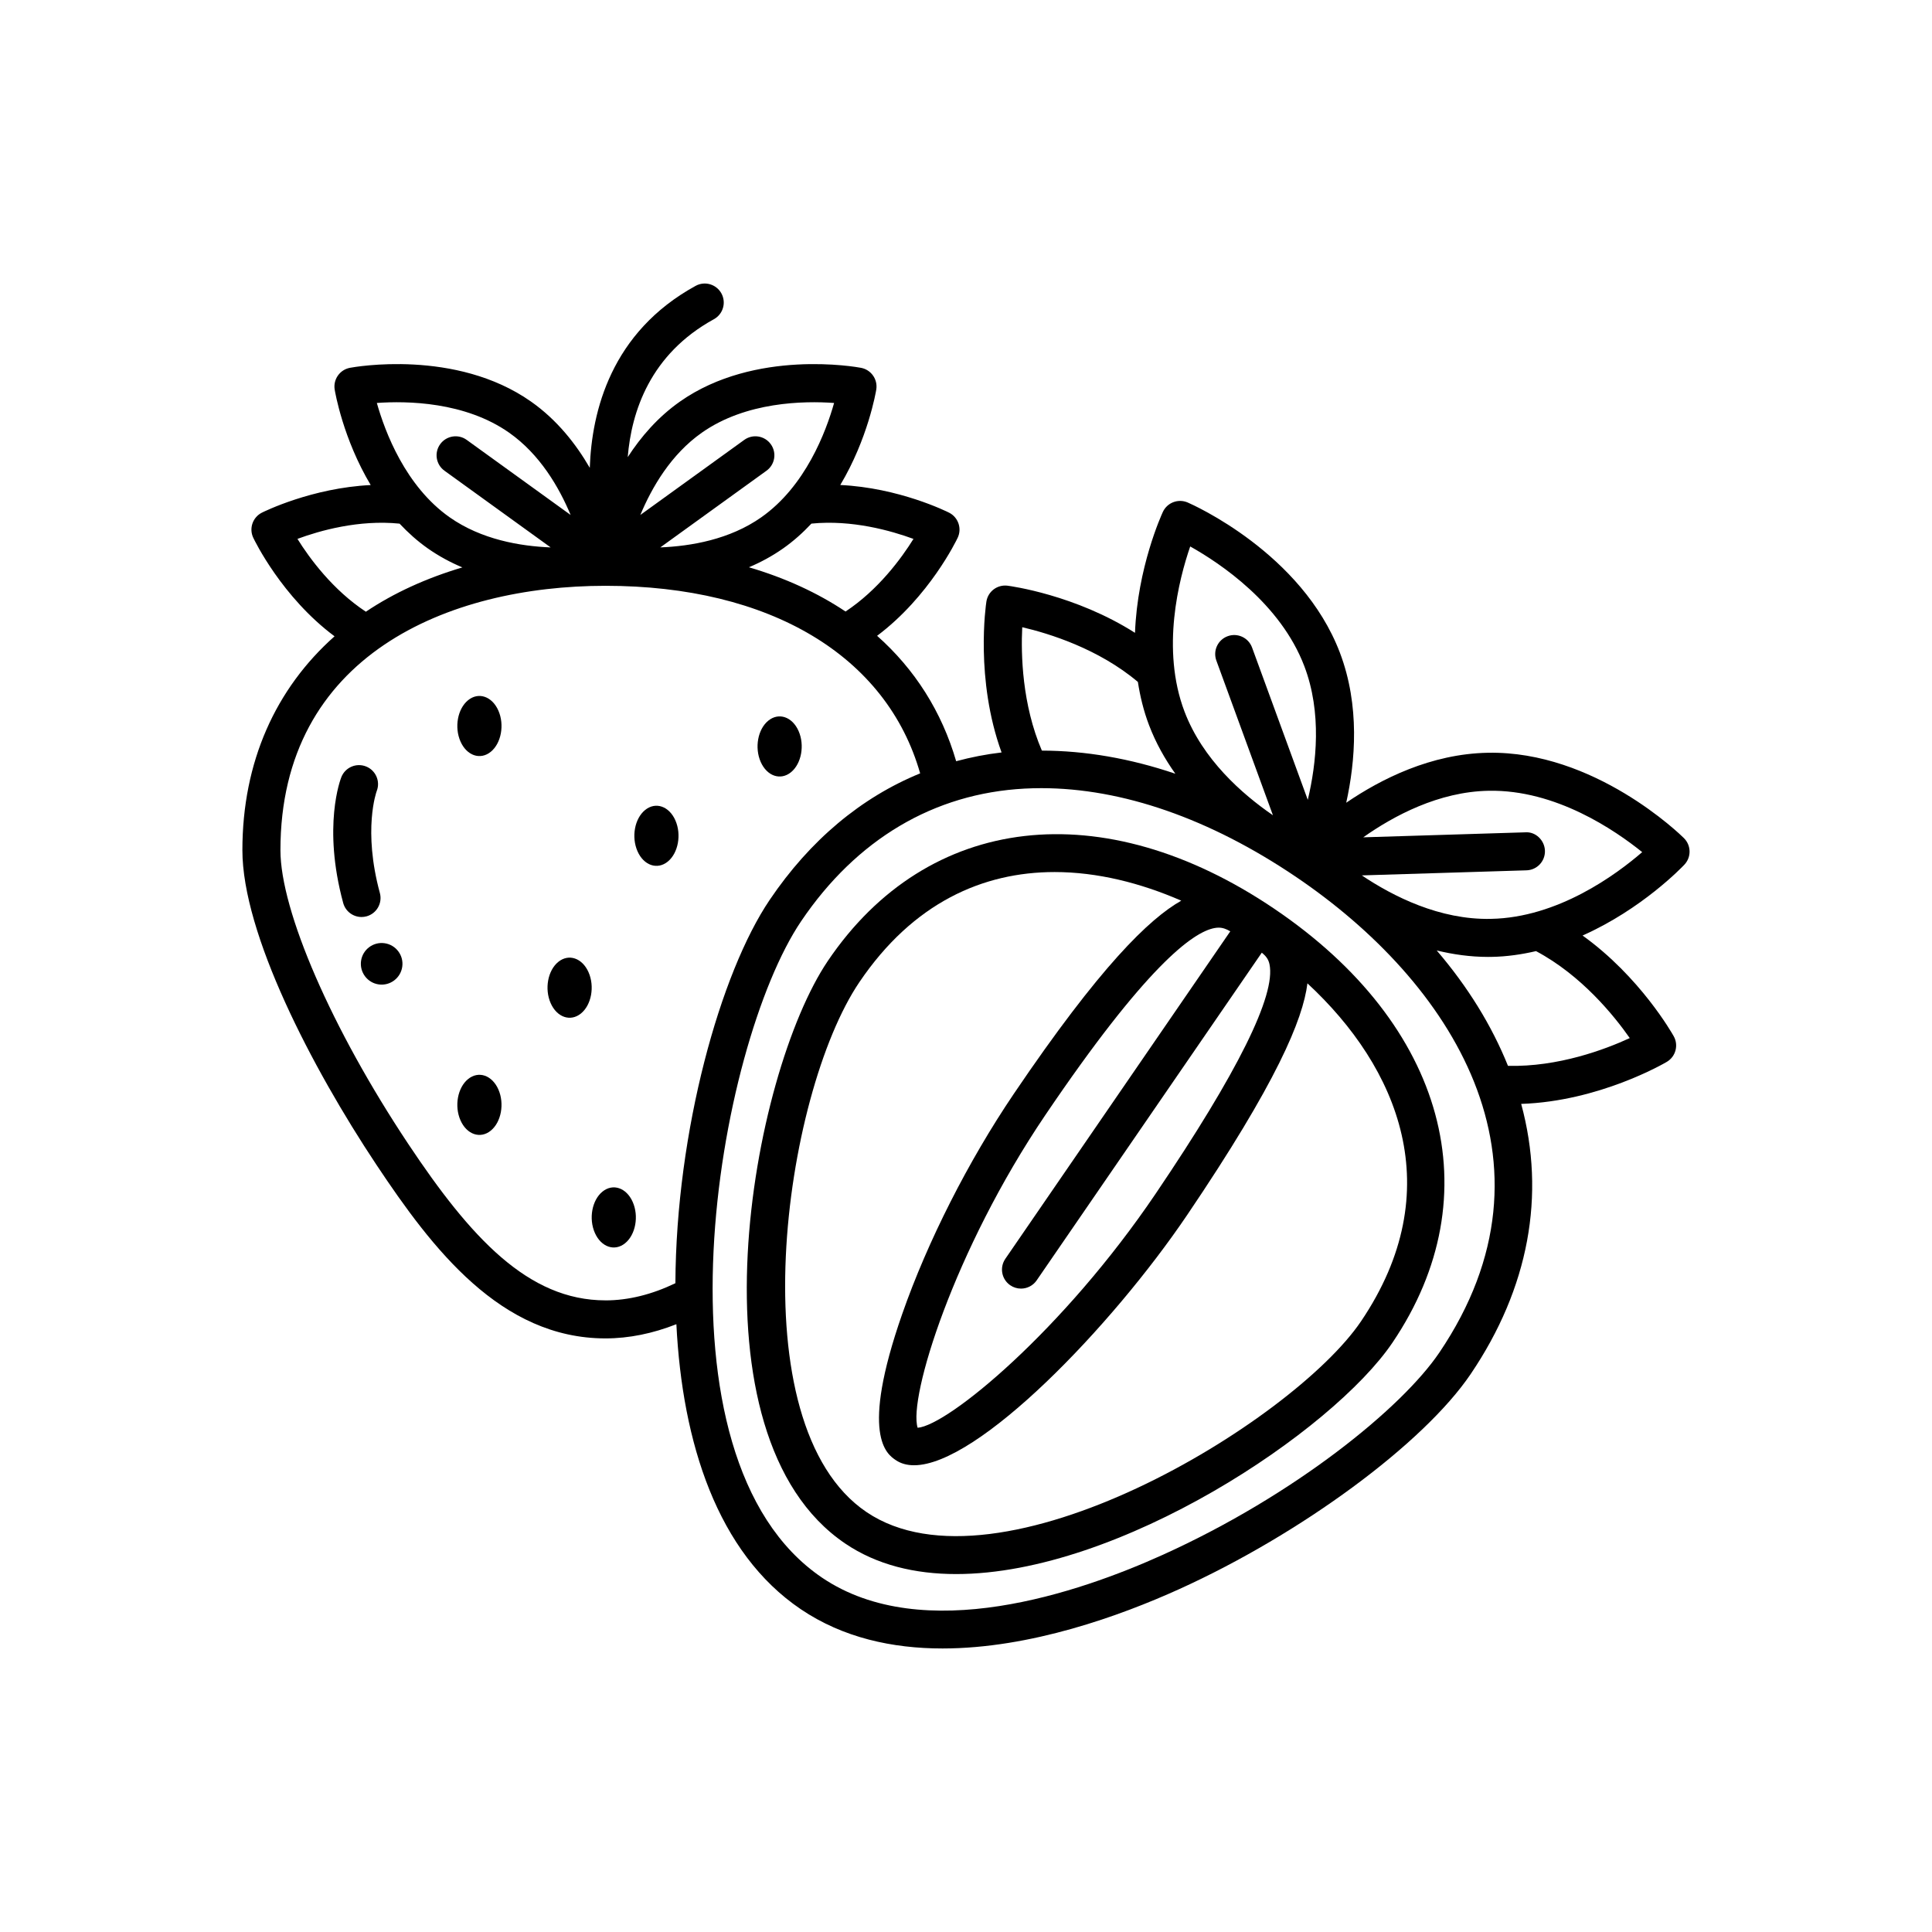
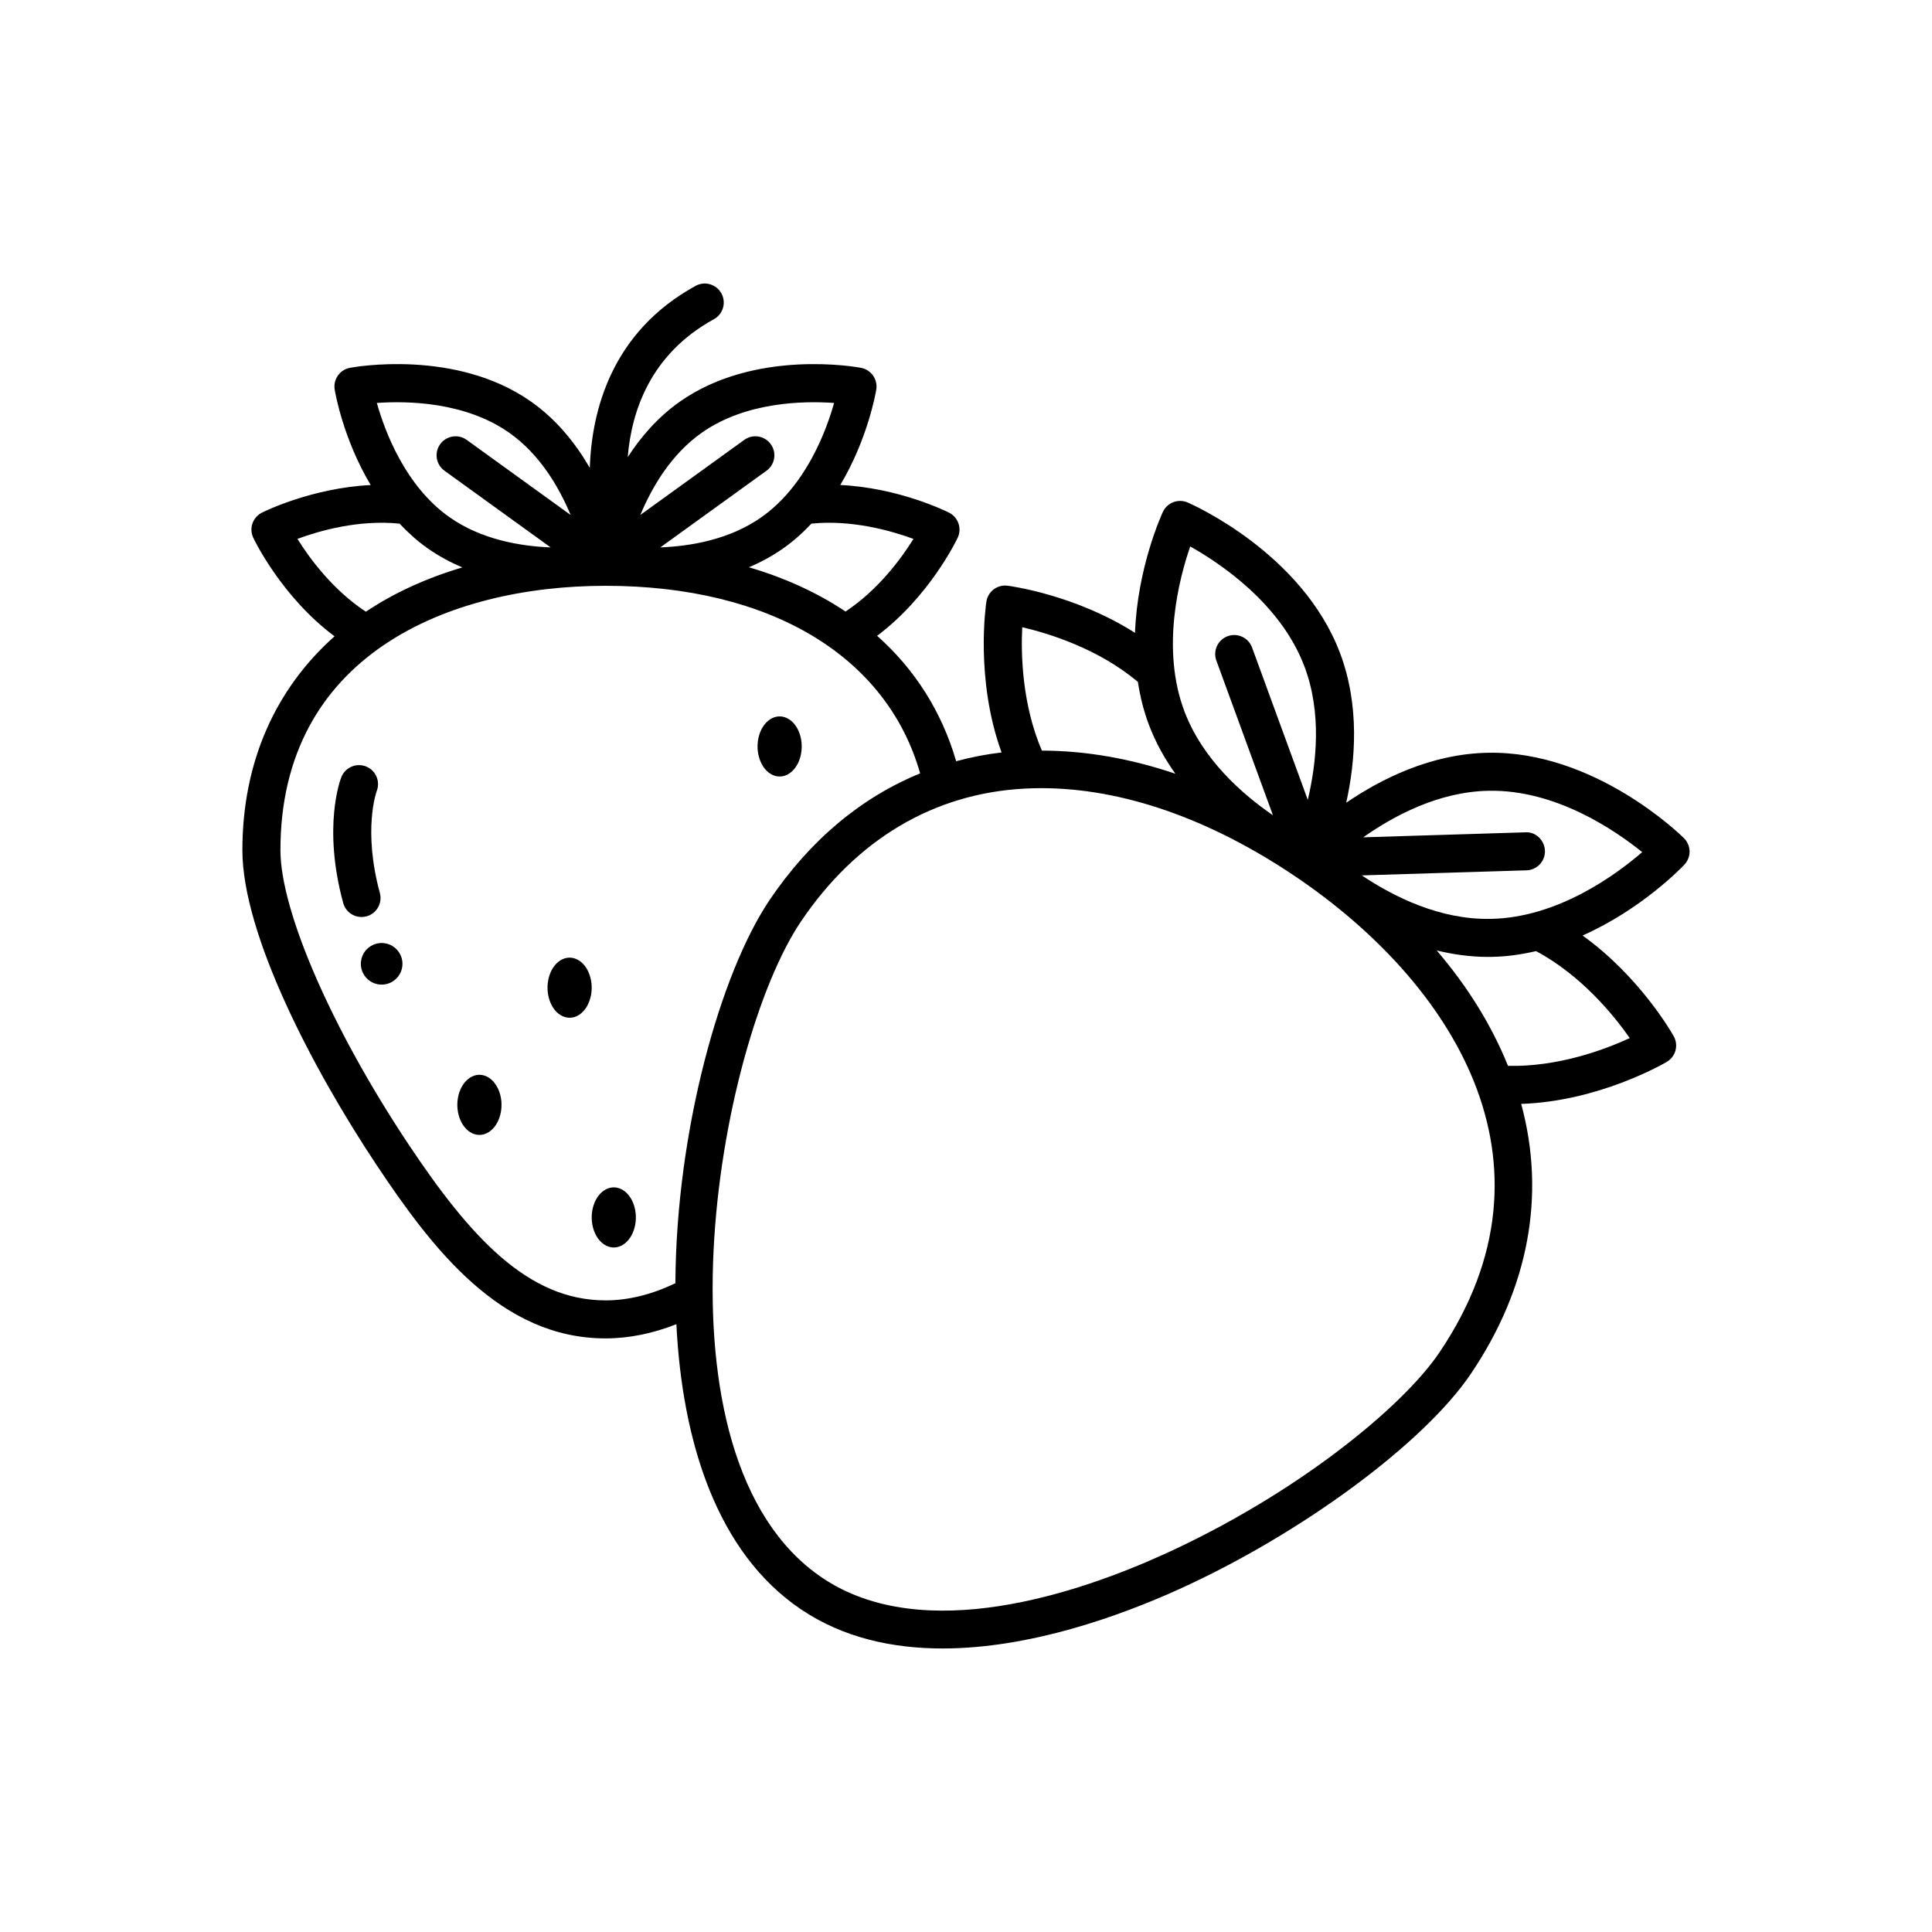
<svg xmlns="http://www.w3.org/2000/svg" fill="#000000" width="800px" height="800px" version="1.1" viewBox="144 144 512 512">
  <g>
    <path d="m303.65 459.8c-2.773 2.262-3.672 7.152-2.008 10.926 1.664 3.773 5.258 4.996 8.027 2.734 2.773-2.262 3.672-7.152 2.008-10.926-1.66-3.773-5.258-4.996-8.027-2.734z" />
    <path d="m268.04 429.97c-2.773 2.262-3.672 7.152-2.008 10.926 1.664 3.773 5.258 4.996 8.031 2.734 2.773-2.262 3.672-7.156 2.008-10.926-1.668-3.773-5.262-4.996-8.031-2.734z" />
    <path d="m291.94 398.92c-2.773 2.262-3.672 7.152-2.008 10.926 1.664 3.773 5.258 4.996 8.031 2.734 2.773-2.262 3.672-7.152 2.008-10.926-1.664-3.773-5.258-4.996-8.031-2.734z" />
-     <path d="m322.98 361.4c-1.66-3.773-5.258-4.996-8.027-2.734-2.773 2.262-3.672 7.152-2.008 10.926 1.66 3.773 5.258 4.996 8.027 2.734s3.672-7.156 2.008-10.926z" />
    <path d="m353.62 348.65c2.773-2.262 3.672-7.156 2.012-10.926-1.664-3.773-5.258-4.996-8.031-2.734-2.773 2.262-3.672 7.152-2.008 10.926 1.66 3.773 5.254 4.996 8.027 2.734z" />
-     <path d="m268.04 329.57c-2.773 2.262-3.672 7.152-2.008 10.926 1.664 3.773 5.258 4.996 8.031 2.734s3.672-7.152 2.008-10.926c-1.668-3.773-5.262-4.996-8.031-2.734z" />
    <path d="m590.26 366.11c-0.953-0.945-23.707-23.156-51.926-22.621-15.086 0.266-28.328 6.934-37.57 13.242 2.414-10.926 3.676-25.695-1.691-39.797-10.055-26.406-39.098-39.238-40.328-39.77-2.504-1.078-5.422 0.023-6.574 2.5-0.387 0.84-6.742 14.805-7.383 32.043-15.816-10.07-32.938-12.383-33.77-12.492-2.731-0.34-5.203 1.531-5.617 4.231-0.141 0.914-3.008 20.586 4.027 39.961-4.121 0.48-8.129 1.27-12.035 2.324-3.832-13.176-10.973-24.375-20.949-33.234 13.848-10.398 21.012-25.262 21.352-25.984 1.168-2.469 0.156-5.418-2.281-6.652-0.629-0.316-13.273-6.598-28.832-7.332 7.312-12.25 9.414-24.535 9.539-25.293 0.434-2.699-1.359-5.25-4.043-5.758-1.145-0.219-28.035-5.07-47.977 8.938-5.863 4.117-10.363 9.359-13.848 14.727 0.988-12.039 5.922-27.27 22.832-36.547 2.441-1.34 3.332-4.402 1.996-6.84-1.34-2.438-4.402-3.34-6.84-1.996-22.402 12.285-27.531 33.234-28.043 48.219-3.672-6.336-8.691-12.723-15.586-17.566-19.941-14.012-46.84-9.152-47.977-8.938-2.684 0.508-4.477 3.059-4.043 5.758 0.125 0.762 2.227 13.055 9.547 25.309-15.547 0.754-28.211 7.004-28.84 7.32-2.441 1.234-3.453 4.184-2.281 6.652 0.336 0.711 7.57 15.703 21.539 26.113-15.598 13.863-24.422 33.25-24.422 56.684 0 22.098 18.344 57.543 35.512 83.352 14.812 22.27 32.945 46.027 60.707 46.027 6.238 0 12.535-1.297 18.793-3.762 1.566 31.445 10.859 60.574 32.973 75.531 11.207 7.578 24.289 10.402 37.562 10.402 23.312 0 47.223-8.707 62.613-15.676 32.379-14.652 64.914-38.648 77.359-57.059 15.379-22.742 19.949-47.379 13.375-71.582 20.594-0.68 37.777-10.66 38.59-11.141 2.352-1.391 3.168-4.402 1.836-6.789-0.406-0.73-8.922-15.758-24.16-26.691 15.762-7.012 26.352-18.109 26.984-18.781 1.879-1.988 1.82-5.109-0.121-7.031zm-130.84-77.293c7.973 4.469 23.93 15.141 30.234 31.707 4.703 12.348 3.219 25.805 0.922 35.441l-14.766-40.367c-0.957-2.613-3.852-3.957-6.461-3-2.613 0.953-3.957 3.848-3 6.461l14.992 40.992c-8.211-5.641-18.613-14.816-23.422-27.449-6.301-16.566-1.48-35.145 1.5-43.785zm-44.516 21.402c7.117 1.656 20.23 5.711 30.645 14.496 0.594 3.816 1.516 7.668 2.965 11.473 1.797 4.723 4.219 8.996 6.965 12.859-12.004-4.066-23.871-6.109-35.371-6.129-5.254-12.238-5.566-25.547-5.203-32.699zm-28.824-23.402c-3.203 5.152-9.32 13.496-18.004 19.242-7.449-4.977-16.035-8.91-25.605-11.727 3.106-1.312 6.16-2.953 9.07-4.996 2.801-1.969 5.266-4.203 7.492-6.574 10.766-1.074 21.168 1.895 27.047 4.055zm-56.086-28.152c11.699-8.223 27.074-8.453 35.051-7.875-2.168 7.68-7.598 22.082-19.297 30.301-8.402 5.902-18.672 7.652-26.758 7.977l28.141-20.324c2.254-1.629 2.766-4.777 1.133-7.031-1.625-2.254-4.773-2.766-7.031-1.133l-27.535 19.887c3.078-7.367 8.141-16.07 16.297-21.801zm-51.07 0c8.156 5.731 13.219 14.434 16.297 21.801l-27.535-19.887c-2.25-1.633-5.406-1.117-7.031 1.133-1.633 2.254-1.121 5.406 1.133 7.031l28.145 20.328c-8.09-0.324-18.359-2.078-26.766-7.981-11.703-8.223-17.133-22.621-19.297-30.301 7.973-0.574 23.352-0.344 35.055 7.875zm-56.094 28.145c5.859-2.172 16.25-5.133 27.062-4.039 2.223 2.367 4.688 4.602 7.484 6.566 2.938 2.062 6.023 3.711 9.16 5.031-9.555 2.84-18.152 6.758-25.578 11.742-8.746-5.754-14.914-14.129-18.129-19.301zm81.629 201.8c-20.488 0-35.73-16.602-52.316-41.531-20.23-30.414-33.824-61.668-33.824-77.77 0-51.66 44.5-70.066 86.141-70.066 43.586 0 74.527 18.555 83.391 49.707-15.633 6.394-29.16 17.684-39.871 33.523-13.066 19.316-24.809 61.23-24.992 101.59-6.227 2.992-12.453 4.551-18.527 4.551zm220.96 13.867c-9.883 14.613-38.191 37.691-73.172 53.523-22.242 10.07-63.555 24.242-90.379 6.106-47.051-31.824-27.812-141.06-5.547-173.99 14.68-21.707 35.16-33.855 59.219-35.129 1.465-0.078 2.941-0.117 4.426-0.117 21.434 0 44.672 8.082 67.504 23.523 40.875 27.645 72.309 75.281 37.949 126.09zm50.488-83.375c-6.5 3-18.961 7.691-32.277 7.356-4.293-10.66-10.617-20.926-18.883-30.574 4.328 1.047 8.879 1.707 13.605 1.707 0.312 0 0.629-0.004 0.941-0.008 4.078-0.07 8-0.652 11.77-1.527 12.027 6.398 20.656 17.062 24.844 23.047zm-36.793-31.594c-13.574 0.305-25.941-5.973-34.219-11.52l43.652-1.344c2.781-0.086 4.965-2.41 4.879-5.191-0.086-2.781-2.488-5.09-5.191-4.879l-42.961 1.324c8.09-5.715 20.027-12.102 33.238-12.336 17.824-0.344 33.566 10.523 40.688 16.258-6.91 5.981-22.359 17.371-40.086 17.688z" />
-     <path d="m481.74 384.86c-45.441-30.734-91.895-25.328-118.34 13.773-20.363 30.109-37.844 125.72 4.59 154.42 8.387 5.676 18.473 8.09 29.402 8.09 43.32 0 99.816-37.949 115.62-61.32 26.449-39.102 14.172-84.227-31.273-114.96zm-31.461 75.457c-24.52 36.25-55.039 61.418-63.094 62.059-2.508-7.871 9.562-46.977 33.812-82.836 26.477-39.148 39.051-48.586 44.938-49.609 0.363-0.062 0.703-0.094 1.031-0.094 1.078 0 2.031 0.363 3.074 0.973l-59.617 86.789c-1.578 2.297-0.992 5.434 1.301 7.008 0.875 0.598 1.863 0.887 2.848 0.887 1.605 0 3.18-0.762 4.156-2.184l59.656-86.836c1.086 0.863 1.762 1.719 2.043 3.051 1.734 8.191-8.406 28.648-30.148 60.793zm54.391 33.863c-18.098 26.742-96.176 74.105-131.04 50.531-34.328-23.219-22.059-110.61-1.887-140.43 14.254-21.074 32.762-29.18 51.746-29.18 11.285 0 22.734 2.875 33.559 7.586-8.469 4.789-21.531 17.41-44.395 51.215-12.074 17.852-22.852 39.113-29.562 58.332-11.266 32.246-4.062 37.117-1.699 38.715 1.367 0.926 2.992 1.359 4.836 1.359 16.977 0 52.387-36.762 72.395-66.34 23.715-35.059 30.668-51.777 31.859-61.371 24.105 22.34 37.734 54.762 14.188 89.586z" />
    <path d="m245.9 393.96c-3.016-0.418-5.801 1.688-6.219 4.703-0.418 3.016 1.688 5.801 4.703 6.219 3.016 0.418 5.801-1.688 6.219-4.703 0.422-3.016-1.688-5.801-4.703-6.219z" />
    <path d="m241.13 386.84c2.684-0.727 4.269-3.496 3.539-6.184-4.547-16.746-0.914-26.809-0.832-27.02 1.008-2.574-0.25-5.484-2.824-6.512-2.582-1.027-5.512 0.223-6.547 2.809-0.207 0.523-5.043 13.008 0.484 33.363 0.609 2.242 2.641 3.719 4.859 3.719 0.434 0 0.879-0.055 1.32-0.176z" />
  </g>
</svg>